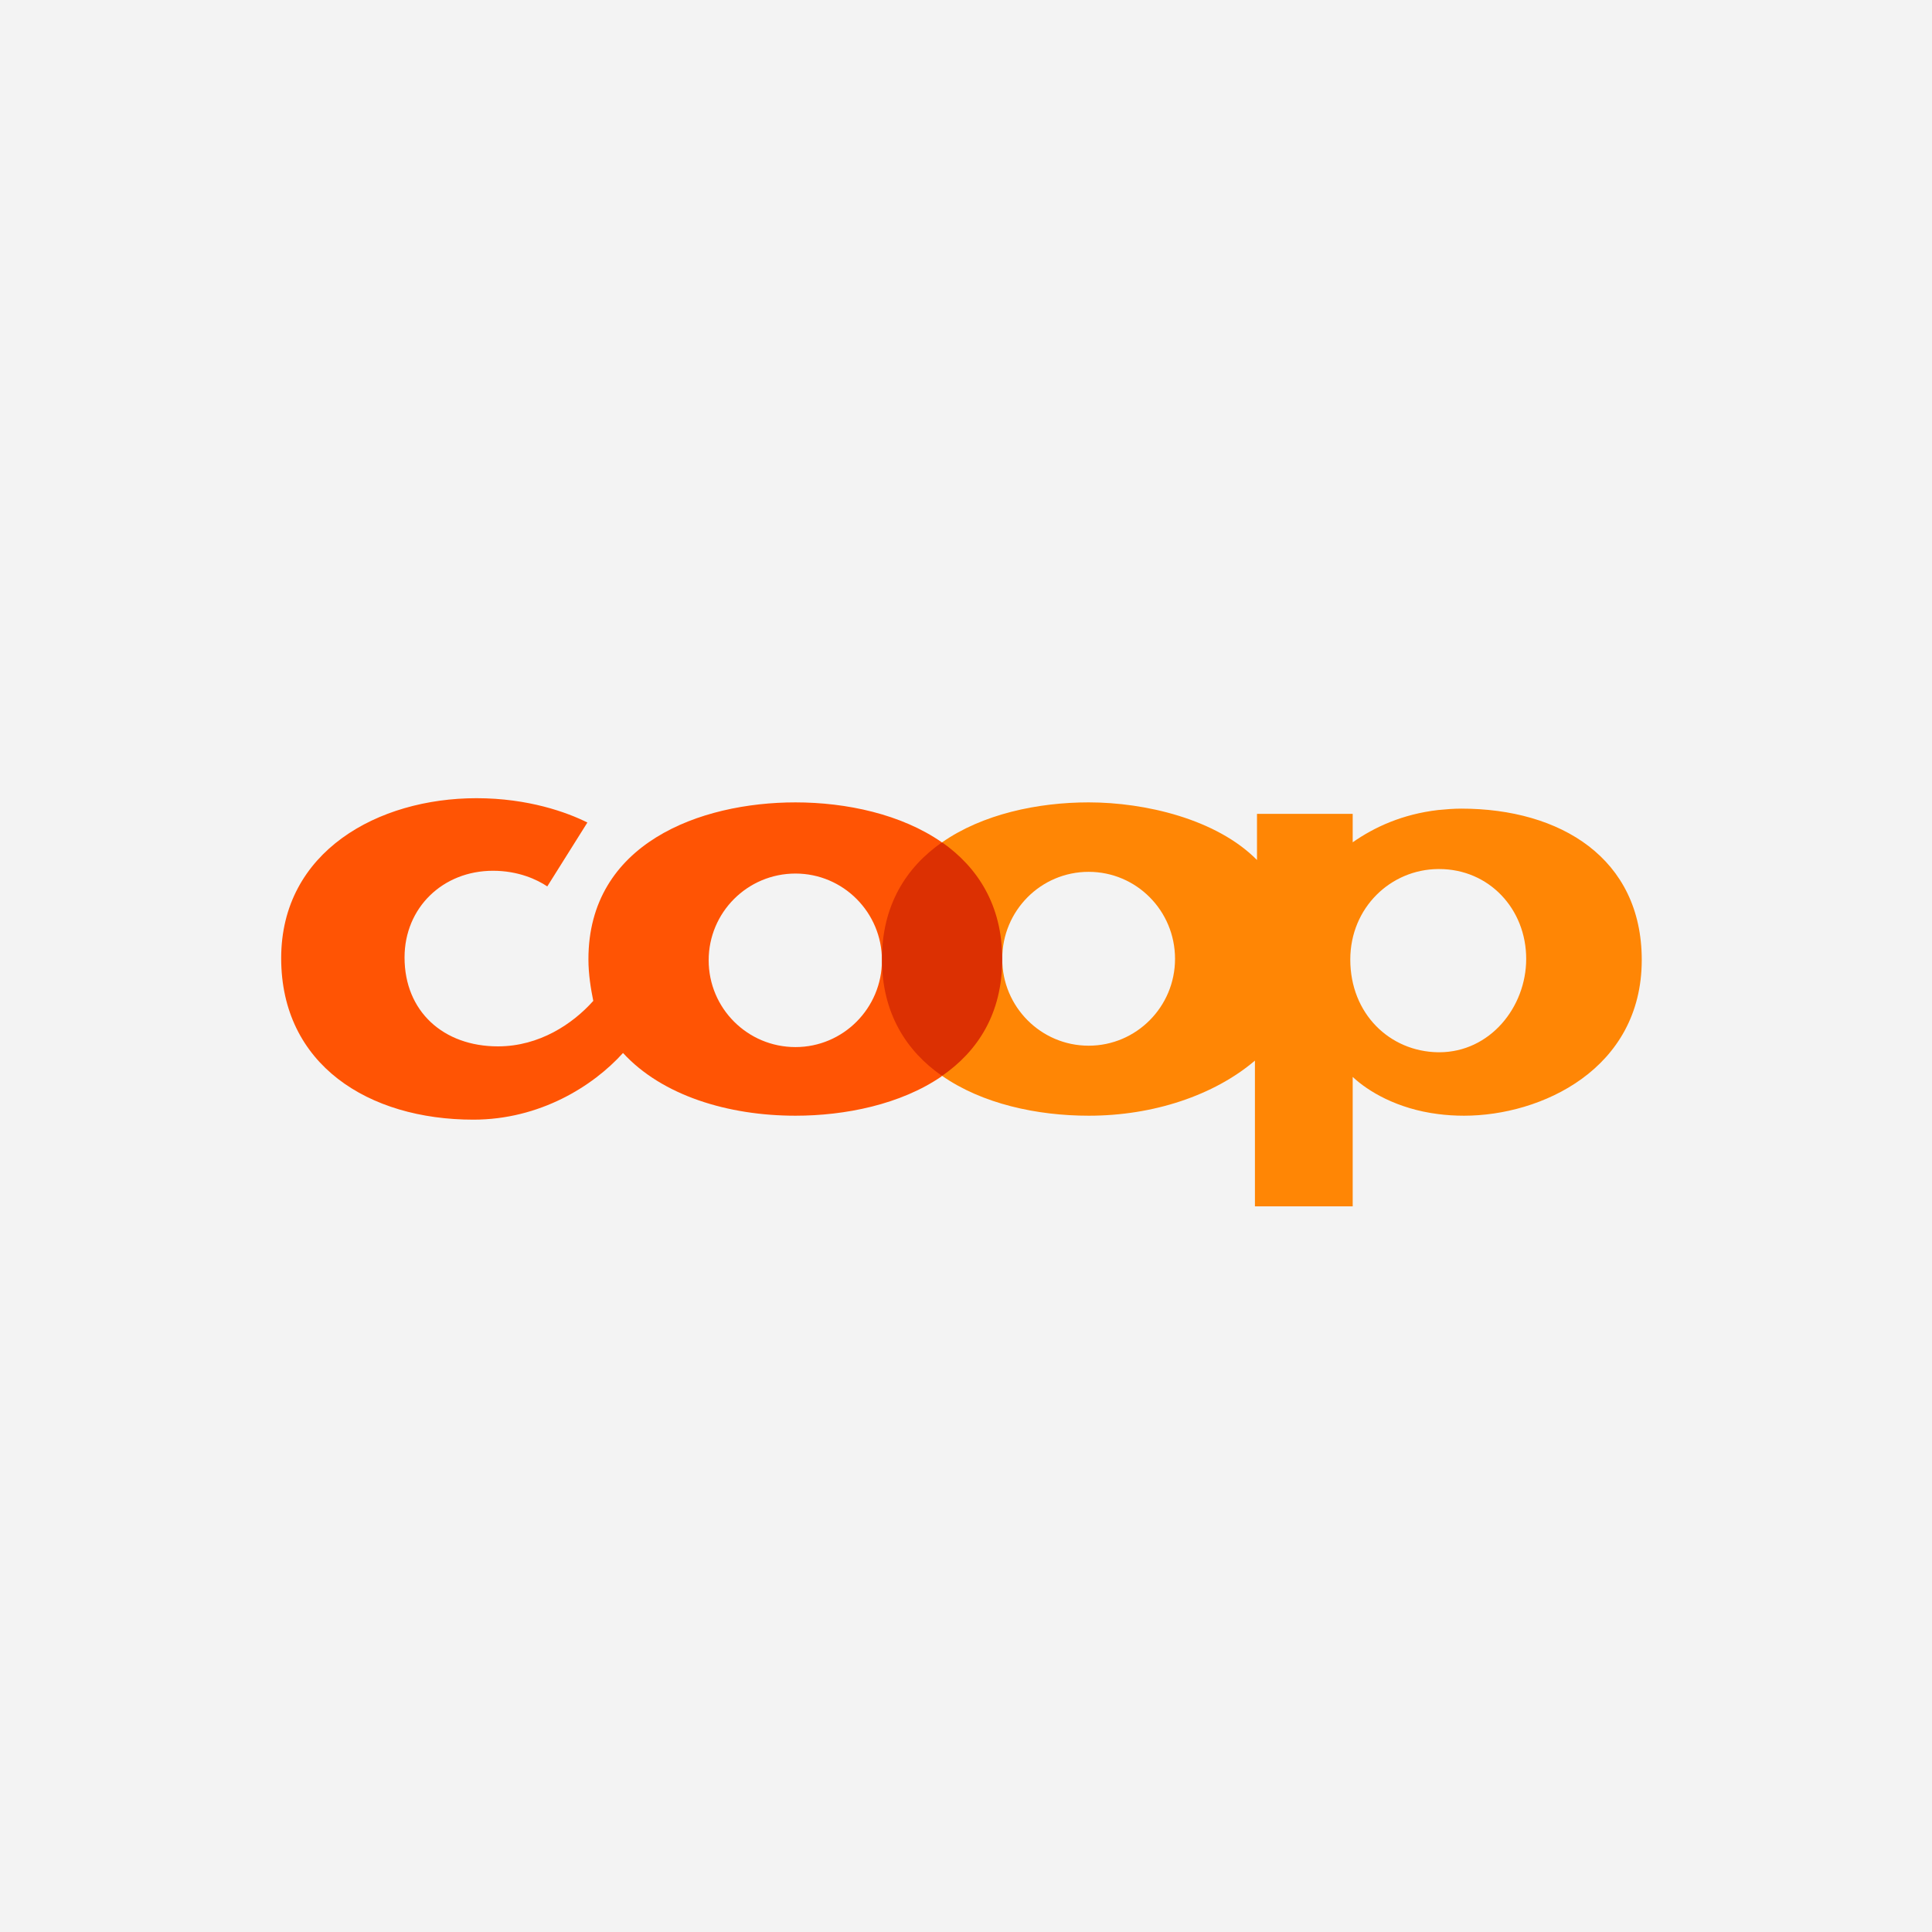
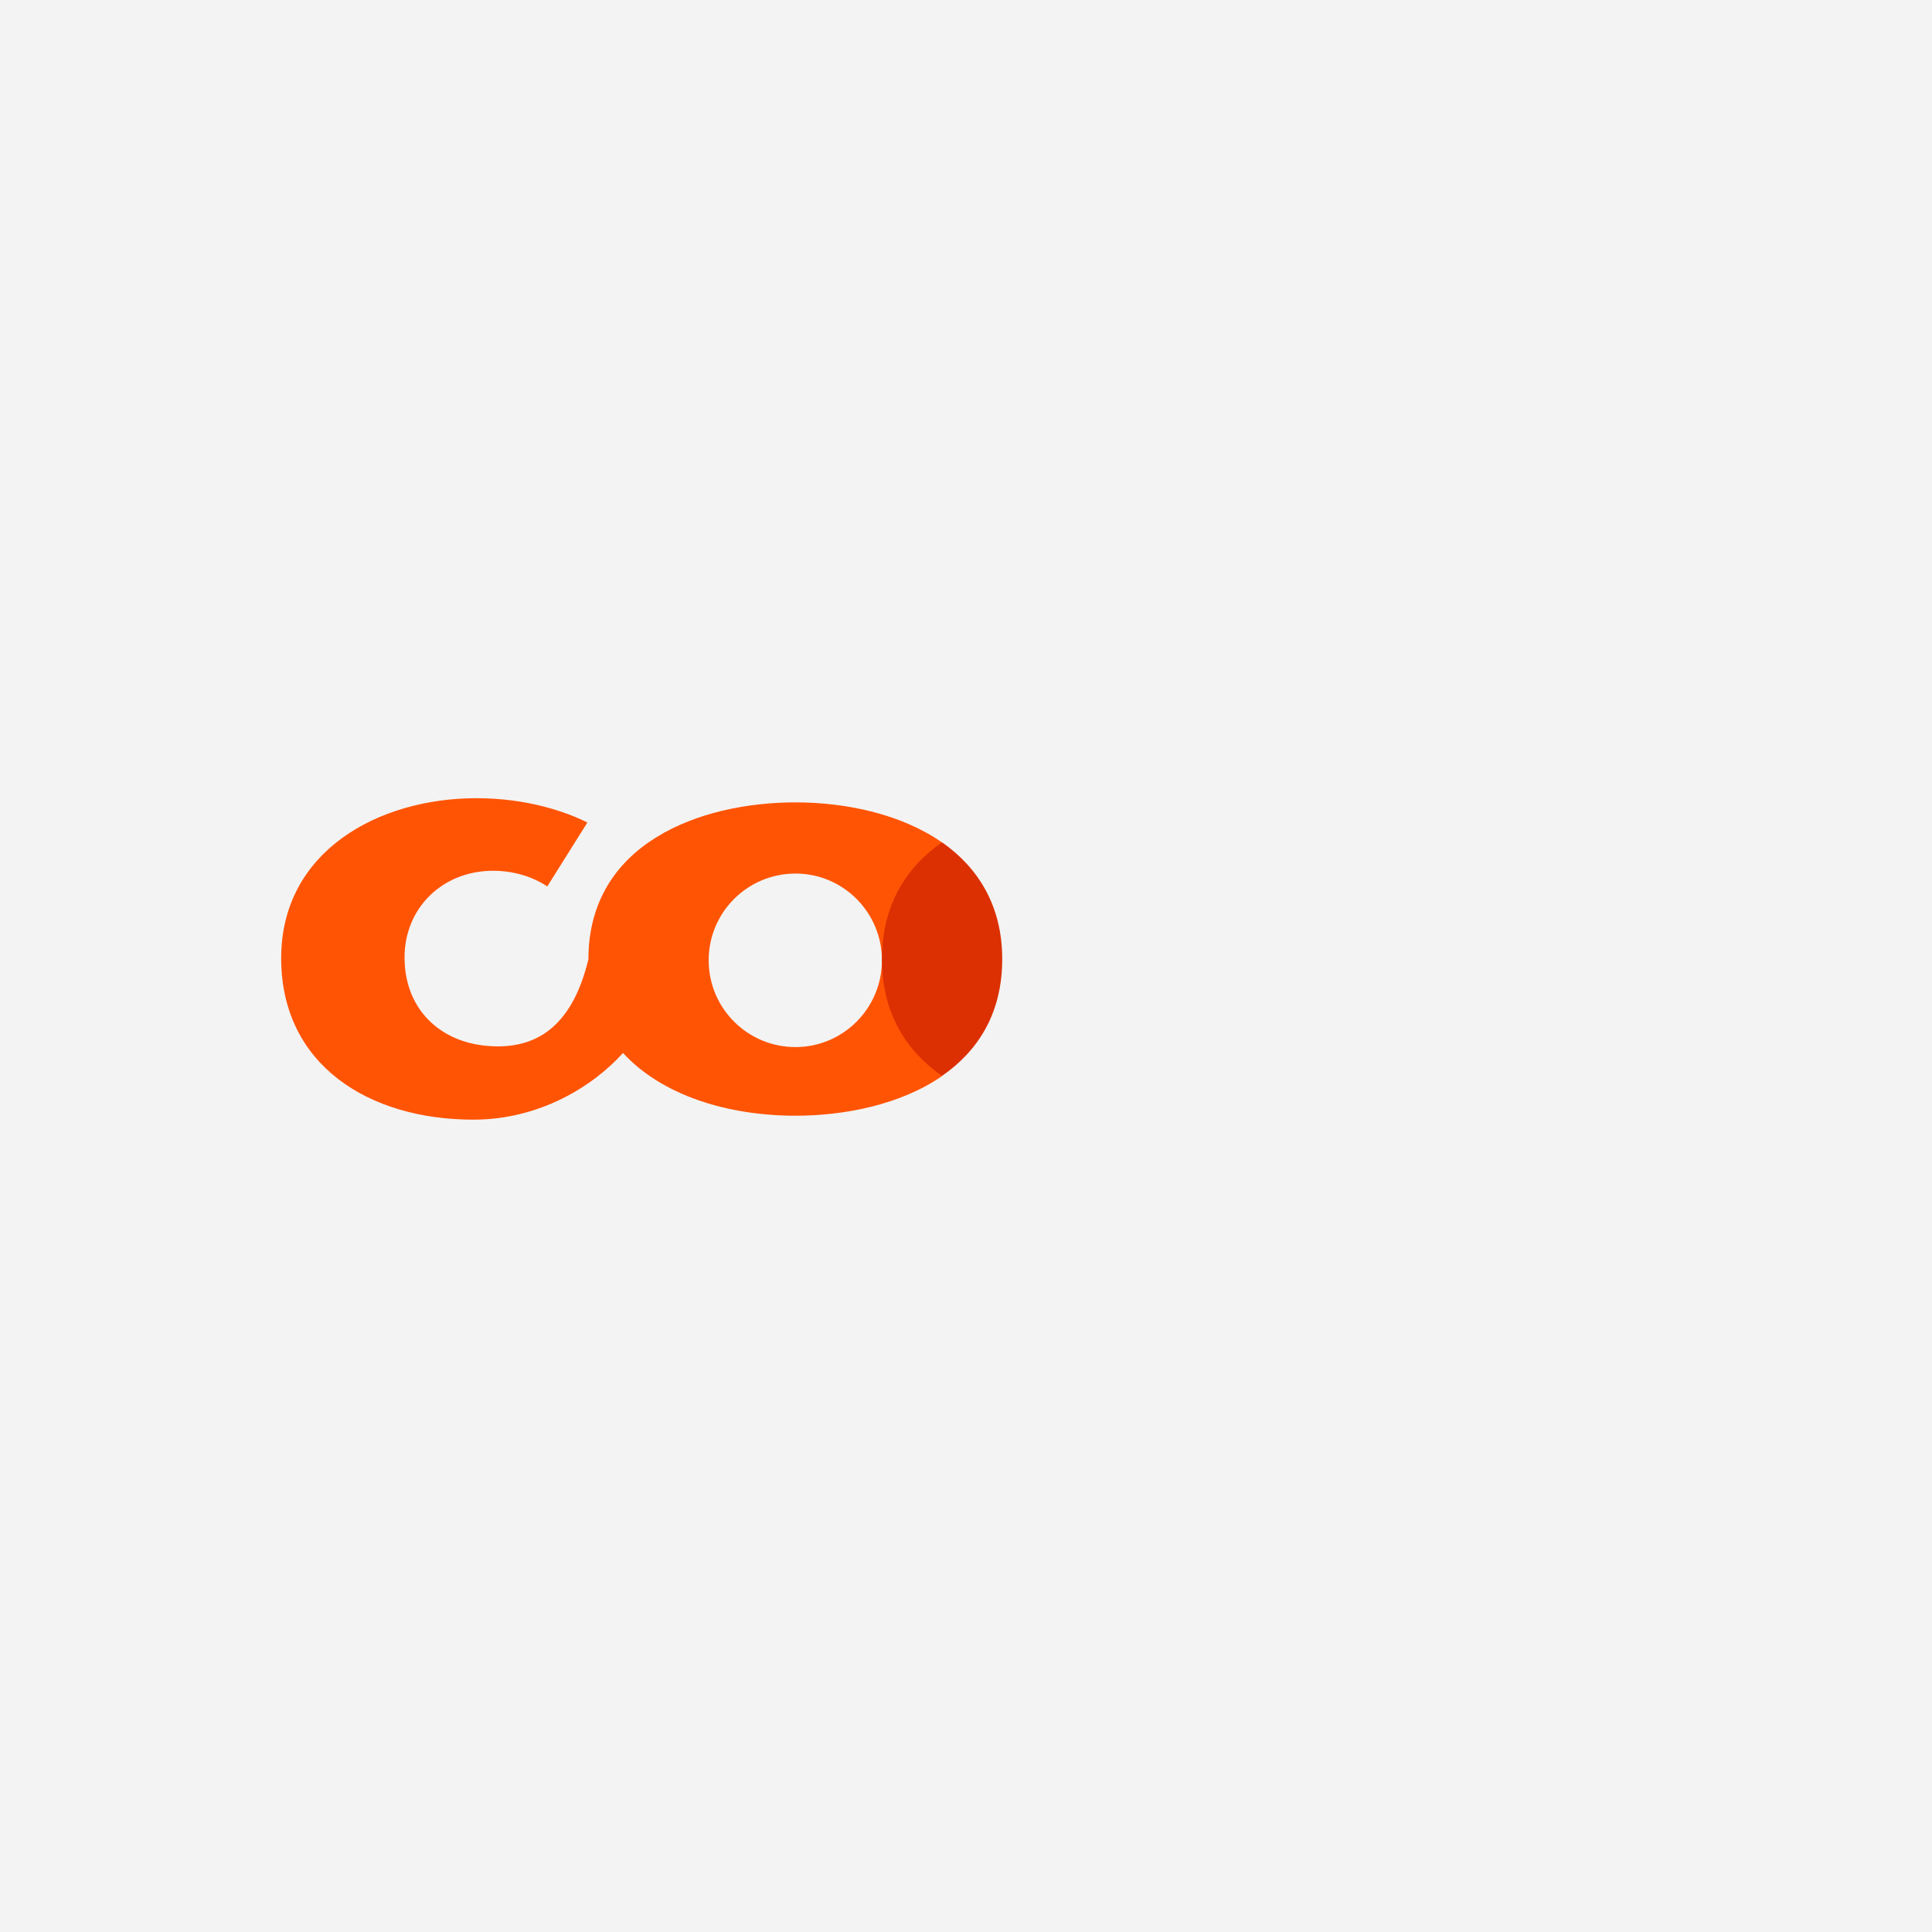
<svg xmlns="http://www.w3.org/2000/svg" width="180" height="180" viewBox="0 0 180 180">
  <g fill="none" fill-rule="evenodd">
    <rect width="180" height="180" fill="#F3F3F3" />
    <g transform="translate(26.197 74.366)">
-       <path fill="#FF5404" d="M47.918,23.188 C43.439,23.188 39.828,19.563 39.828,15.1 C39.828,10.646 43.438,7.021 47.918,7.021 C52.365,7.021 55.972,10.646 55.972,15.1 C55.972,19.563 52.364,23.188 47.918,23.188 M61.549,4.108 C57.779,1.488 52.653,0.39 47.918,0.39 C39.033,0.389 28.625,4.208 28.625,15.002 C28.625,16.424 28.85,17.753 29.077,18.884 C27.176,21.018 24.061,23.122 20.195,23.122 C15.102,23.122 11.494,19.856 11.494,14.84 C11.494,10.193 15.069,6.762 19.732,6.762 C22.084,6.761 23.824,7.57 24.792,8.219 L28.529,2.266 C26.659,1.328 23.029,0 18.195,0 C9.044,0 0,4.951 0,14.906 C0.001,24.837 8.142,29.95 17.907,29.95 C24.082,29.949 29.043,26.844 31.848,23.738 C35.489,27.705 41.635,29.582 47.918,29.582 C52.516,29.582 57.713,28.547 61.548,25.905 L61.549,4.108 L61.549,4.108 Z" />
-       <path fill="#FF8605" d="M107.887,23.671 L107.79,23.671 C103.278,23.608 99.606,20.082 99.606,15.036 C99.606,10.193 103.376,6.634 107.789,6.601 L107.887,6.601 C112.527,6.601 115.995,10.312 115.995,14.97 C115.995,19.466 112.623,23.671 107.886,23.671 M75.232,23.059 C70.785,23.059 67.178,19.434 67.178,14.97 C67.178,10.472 70.785,6.861 75.232,6.861 C79.671,6.861 83.278,10.472 83.278,14.97 C83.278,19.434 79.67,23.059 75.232,23.059 M109.948,0.972 C109.208,0.972 108.499,1.035 107.789,1.102 C104.471,1.488 101.86,2.687 99.831,4.109 L99.831,1.458 L90.914,1.458 L90.914,5.759 C87.144,1.941 80.476,0.39 75.254,0.39 L75.232,0.389 C70.497,0.389 65.33,1.478 61.549,4.131 L61.549,25.85 C65.308,28.484 70.442,29.582 75.232,29.582 L75.254,29.582 C81.249,29.582 86.919,27.686 90.721,24.45 L90.722,38.028 L99.831,38.028 L99.831,25.968 C101.248,27.296 103.956,28.948 107.789,29.43 C108.562,29.53 109.367,29.582 110.206,29.582 C117.381,29.582 126.761,25.259 126.761,15.066 C126.761,5.599 119.187,0.972 109.948,0.972 Z" />
+       <path fill="#FF5404" d="M47.918,23.188 C43.439,23.188 39.828,19.563 39.828,15.1 C39.828,10.646 43.438,7.021 47.918,7.021 C52.365,7.021 55.972,10.646 55.972,15.1 C55.972,19.563 52.364,23.188 47.918,23.188 M61.549,4.108 C57.779,1.488 52.653,0.39 47.918,0.39 C39.033,0.389 28.625,4.208 28.625,15.002 C27.176,21.018 24.061,23.122 20.195,23.122 C15.102,23.122 11.494,19.856 11.494,14.84 C11.494,10.193 15.069,6.762 19.732,6.762 C22.084,6.761 23.824,7.57 24.792,8.219 L28.529,2.266 C26.659,1.328 23.029,0 18.195,0 C9.044,0 0,4.951 0,14.906 C0.001,24.837 8.142,29.95 17.907,29.95 C24.082,29.949 29.043,26.844 31.848,23.738 C35.489,27.705 41.635,29.582 47.918,29.582 C52.516,29.582 57.713,28.547 61.548,25.905 L61.549,4.108 L61.549,4.108 Z" />
      <path fill="#DC3002" d="M61.571,25.872 C58.293,23.608 55.972,20.082 55.972,15.002 C55.972,9.967 58.229,6.438 61.57,4.109 C64.89,6.438 67.178,9.967 67.178,15.002 C67.178,20.082 64.89,23.575 61.571,25.872 L61.571,25.872 Z" />
    </g>
  </g>
</svg>